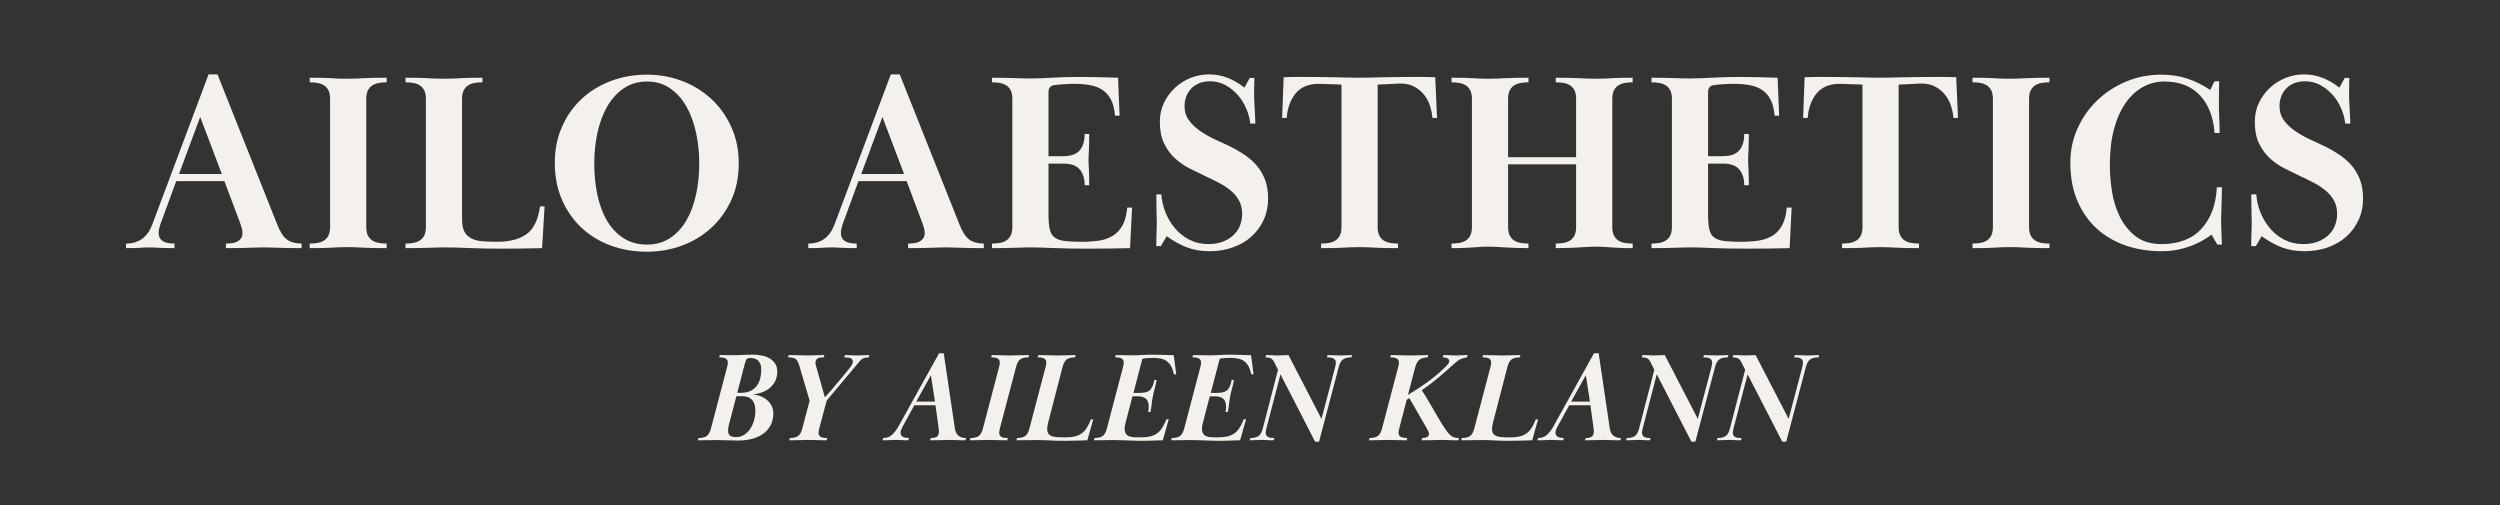
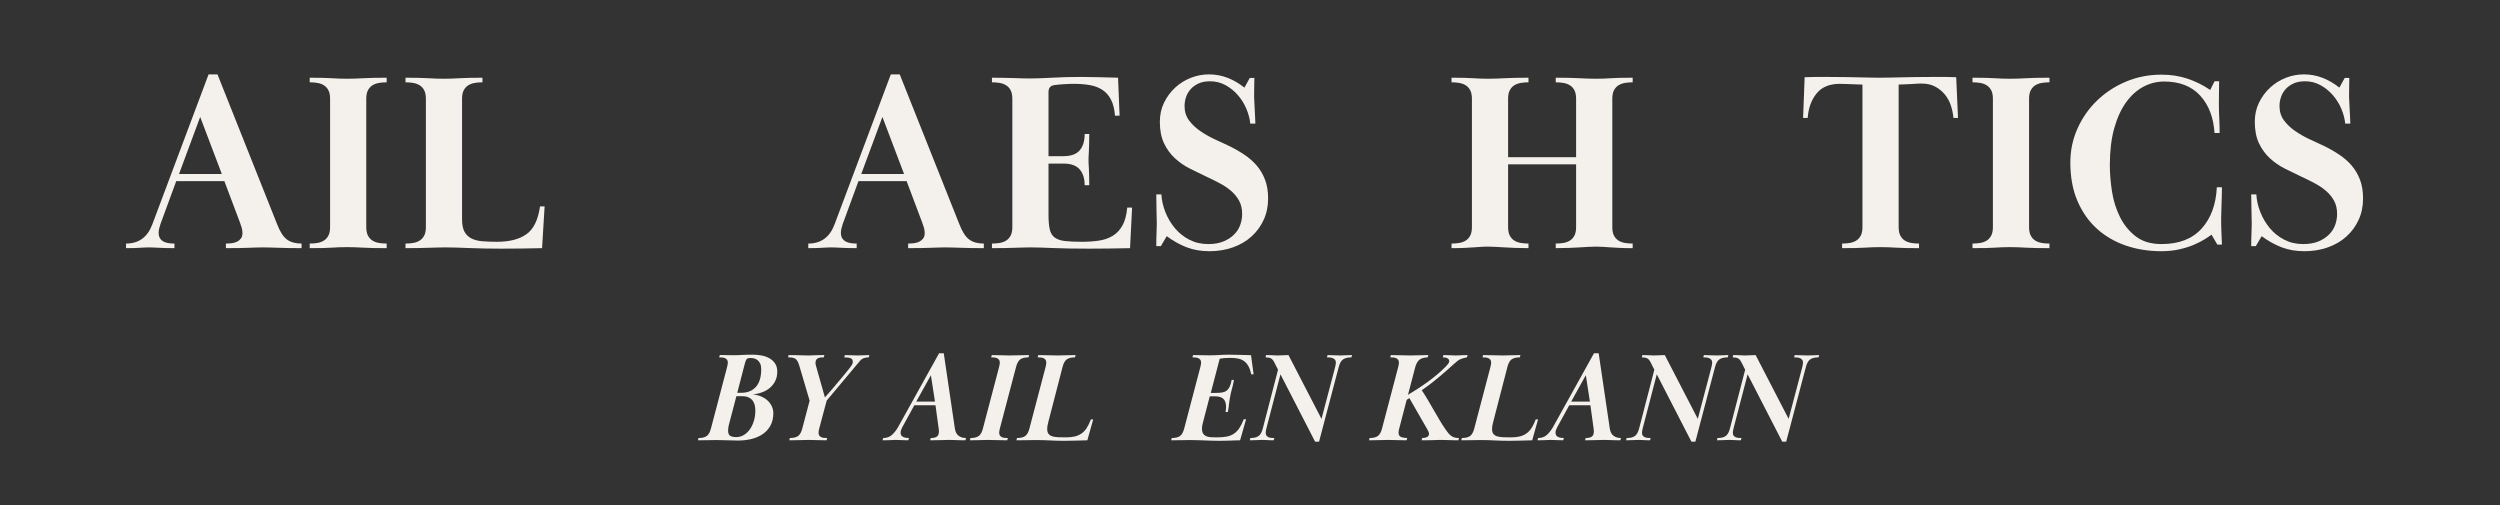
<svg xmlns="http://www.w3.org/2000/svg" width="2350" zoomAndPan="magnify" viewBox="0 0 1762.5 356.25" height="475" preserveAspectRatio="xMidYMid meet" version="1.0">
  <rect x="0" y="0" width="1762.5" height="356.25" fill="#333333" stroke="none" />
  <defs>
    <g />
    <clipPath id="7801c16cdf">
      <path d="M 403 221 L 1198 221 L 1198 336.719 L 403 336.719 Z M 403 221 " clip-rule="nonzero" />
    </clipPath>
    <clipPath id="f4422fcb6e">
      <rect x="0" width="795" y="0" height="116" />
    </clipPath>
    <clipPath id="c805db6c80">
      <rect x="0" width="1591" y="0" height="337" />
    </clipPath>
  </defs>
  <g transform="matrix(1, 0, 0, 1, 86, 6)">
    <g clip-path="url(#c805db6c80)">
      <g fill="#f4f1ed" fill-opacity="1">
        <g transform="translate(3.751, 168.944)">
          <g>
            <path d="M 68.438 -47.234 L 34.484 -47.234 L 23.344 -16.891 C 22.988 -15.805 22.691 -14.754 22.453 -13.734 C 22.211 -12.723 22.094 -11.797 22.094 -10.953 C 22.094 -9.273 22.422 -7.926 23.078 -6.906 C 23.734 -5.895 24.598 -5.117 25.672 -4.578 C 26.754 -4.035 27.953 -3.676 29.266 -3.5 C 30.586 -3.32 31.91 -3.234 33.234 -3.234 L 33.234 0 C 30.711 0 28.582 -0.023 26.844 -0.078 C 25.113 -0.141 23.586 -0.203 22.266 -0.266 C 20.953 -0.328 19.754 -0.383 18.672 -0.438 C 17.598 -0.5 16.461 -0.531 15.266 -0.531 C 13.953 -0.531 12.844 -0.5 11.938 -0.438 C 11.039 -0.383 10.051 -0.328 8.969 -0.266 C 7.895 -0.203 6.578 -0.141 5.016 -0.078 C 3.461 -0.023 1.492 0 -0.891 0 L -0.891 -3.234 C 8.086 -3.234 14.254 -7.723 17.609 -16.703 L 57.297 -122.5 L 63.578 -122.5 L 105.609 -16.891 C 107.641 -11.617 109.941 -8.023 112.516 -6.109 C 115.098 -4.191 118.547 -3.234 122.859 -3.234 L 122.859 0 C 119.266 0 116.176 -0.023 113.594 -0.078 C 111.02 -0.141 108.719 -0.203 106.688 -0.266 C 104.656 -0.328 102.77 -0.383 101.031 -0.438 C 99.289 -0.5 97.523 -0.531 95.734 -0.531 C 93.93 -0.531 92.281 -0.5 90.781 -0.438 C 89.289 -0.383 87.586 -0.328 85.672 -0.266 C 83.754 -0.203 81.535 -0.141 79.016 -0.078 C 76.504 -0.023 73.336 0 69.516 0 L 69.516 -3.234 C 70.953 -3.234 72.359 -3.32 73.734 -3.5 C 75.109 -3.676 76.332 -4.035 77.406 -4.578 C 78.488 -5.117 79.391 -5.867 80.109 -6.828 C 80.828 -7.785 81.188 -9.039 81.188 -10.594 C 81.188 -11.914 81.004 -13.203 80.641 -14.453 C 80.285 -15.711 79.867 -16.941 79.391 -18.141 Z M 36.453 -52.266 L 66.641 -52.266 L 51.375 -92.5 Z M 36.453 -52.266 " />
          </g>
        </g>
      </g>
      <g fill="#f4f1ed" fill-opacity="1">
        <g transform="translate(125.702, 168.944)">
          <g>
            <path d="M 6.641 -120.156 C 10.234 -120.156 13.254 -120.125 15.703 -120.062 C 18.16 -120.008 20.316 -119.922 22.172 -119.797 C 24.035 -119.68 25.773 -119.594 27.391 -119.531 C 29.004 -119.469 30.832 -119.438 32.875 -119.438 C 34.789 -119.438 36.676 -119.469 38.531 -119.531 C 40.383 -119.594 42.359 -119.68 44.453 -119.797 C 46.547 -119.922 48.91 -120.008 51.547 -120.062 C 54.18 -120.125 57.297 -120.156 60.891 -120.156 L 60.891 -116.922 C 58.973 -116.922 57.145 -116.77 55.406 -116.469 C 53.676 -116.176 52.148 -115.609 50.828 -114.766 C 49.516 -113.93 48.469 -112.766 47.688 -111.266 C 46.906 -109.766 46.516 -107.758 46.516 -105.25 L 46.516 -14.906 C 46.516 -12.395 46.906 -10.391 47.688 -8.891 C 48.469 -7.391 49.516 -6.219 50.828 -5.375 C 52.148 -4.539 53.676 -3.973 55.406 -3.672 C 57.145 -3.379 58.973 -3.234 60.891 -3.234 L 60.891 0 C 57.297 0 54.18 -0.023 51.547 -0.078 C 48.91 -0.141 46.547 -0.227 44.453 -0.344 C 42.359 -0.469 40.383 -0.562 38.531 -0.625 C 36.676 -0.688 34.789 -0.719 32.875 -0.719 C 30.832 -0.719 29.004 -0.688 27.391 -0.625 C 25.773 -0.562 24.035 -0.469 22.172 -0.344 C 20.316 -0.227 18.16 -0.141 15.703 -0.078 C 13.254 -0.023 10.234 0 6.641 0 L 6.641 -3.234 C 8.555 -3.234 10.383 -3.379 12.125 -3.672 C 13.863 -3.973 15.391 -4.539 16.703 -5.375 C 18.016 -6.219 19.062 -7.391 19.844 -8.891 C 20.625 -10.391 21.016 -12.395 21.016 -14.906 L 21.016 -105.25 C 21.016 -107.758 20.625 -109.766 19.844 -111.266 C 19.062 -112.766 18.016 -113.93 16.703 -114.766 C 15.391 -115.609 13.863 -116.176 12.125 -116.469 C 10.383 -116.77 8.555 -116.922 6.641 -116.922 Z M 6.641 -120.156 " />
          </g>
        </g>
      </g>
      <g fill="#f4f1ed" fill-opacity="1">
        <g transform="translate(193.234, 168.944)">
          <g>
            <path d="M 74.172 0.359 C 65.91 0.359 58.305 0.211 51.359 -0.078 C 44.422 -0.379 38.797 -0.531 34.484 -0.531 C 32.453 -0.531 30.535 -0.5 28.734 -0.438 C 26.941 -0.383 24.992 -0.328 22.891 -0.266 C 20.797 -0.203 18.461 -0.141 15.891 -0.078 C 13.316 -0.023 10.234 0 6.641 0 L 6.641 -3.234 C 8.555 -3.234 10.383 -3.379 12.125 -3.672 C 13.863 -3.973 15.391 -4.539 16.703 -5.375 C 18.016 -6.219 19.062 -7.391 19.844 -8.891 C 20.625 -10.391 21.016 -12.395 21.016 -14.906 L 21.016 -105.25 C 21.016 -107.758 20.625 -109.766 19.844 -111.266 C 19.062 -112.766 18.016 -113.93 16.703 -114.766 C 15.391 -115.609 13.863 -116.176 12.125 -116.469 C 10.383 -116.77 8.555 -116.922 6.641 -116.922 L 6.641 -120.156 C 10.234 -120.156 13.285 -120.125 15.797 -120.062 C 18.316 -120.008 20.594 -119.922 22.625 -119.797 C 24.664 -119.68 26.523 -119.594 28.203 -119.531 C 29.879 -119.469 31.734 -119.438 33.766 -119.438 C 35.68 -119.438 37.504 -119.469 39.234 -119.531 C 40.973 -119.594 42.859 -119.68 44.891 -119.797 C 46.93 -119.922 49.207 -120.008 51.719 -120.062 C 54.238 -120.125 57.297 -120.156 60.891 -120.156 L 60.891 -116.922 C 58.973 -116.922 57.145 -116.77 55.406 -116.469 C 53.676 -116.176 52.148 -115.609 50.828 -114.766 C 49.516 -113.93 48.469 -112.766 47.688 -111.266 C 46.906 -109.766 46.516 -107.758 46.516 -105.25 L 46.516 -20.297 C 46.516 -16.586 47.082 -13.68 48.219 -11.578 C 49.363 -9.484 51.008 -7.895 53.156 -6.812 C 55.312 -5.738 57.914 -5.082 60.969 -4.844 C 64.031 -4.602 67.477 -4.484 71.312 -4.484 C 80.051 -4.484 86.93 -6.281 91.953 -9.875 C 96.984 -13.469 100.16 -19.992 101.484 -29.453 L 104.719 -29.453 L 102.922 0 C 98.367 0.113 93.578 0.203 88.547 0.266 C 83.516 0.328 78.723 0.359 74.172 0.359 Z M 74.172 0.359 " />
          </g>
        </g>
      </g>
      <g fill="#f4f1ed" fill-opacity="1">
        <g transform="translate(297.045, 168.944)">
          <g>
-             <path d="M 73.094 -122.312 C 81.719 -122.312 89.922 -120.844 97.703 -117.906 C 105.484 -114.977 112.336 -110.789 118.266 -105.344 C 124.191 -99.895 128.922 -93.305 132.453 -85.578 C 135.992 -77.859 137.766 -69.27 137.766 -59.812 C 137.766 -50.113 135.992 -41.43 132.453 -33.766 C 128.922 -26.098 124.191 -19.57 118.266 -14.188 C 112.336 -8.801 105.484 -4.672 97.703 -1.797 C 89.922 1.078 81.719 2.516 73.094 2.516 C 63.875 2.516 55.312 1.051 47.406 -1.875 C 39.508 -4.812 32.656 -9.004 26.844 -14.453 C 21.039 -19.898 16.461 -26.484 13.109 -34.203 C 9.754 -41.93 8.078 -50.586 8.078 -60.172 C 8.078 -69.266 9.723 -77.613 13.016 -85.219 C 16.305 -92.82 20.859 -99.379 26.672 -104.891 C 32.484 -110.398 39.367 -114.68 47.328 -117.734 C 55.285 -120.785 63.875 -122.312 73.094 -122.312 Z M 73.094 -117.469 C 66.75 -117.469 61.242 -115.848 56.578 -112.609 C 51.91 -109.379 48.047 -105.098 44.984 -99.766 C 41.93 -94.441 39.656 -88.305 38.156 -81.359 C 36.664 -74.422 35.922 -67.238 35.922 -59.812 C 35.922 -51.789 36.664 -44.305 38.156 -37.359 C 39.656 -30.41 41.93 -24.363 44.984 -19.219 C 48.047 -14.07 51.91 -10 56.578 -7 C 61.242 -4.008 66.75 -2.516 73.094 -2.516 C 79.207 -2.516 84.566 -4.008 89.172 -7 C 93.785 -10 97.617 -14.07 100.672 -19.219 C 103.723 -24.363 106.023 -30.41 107.578 -37.359 C 109.141 -44.305 109.922 -51.789 109.922 -59.812 C 109.922 -67.477 109.141 -74.812 107.578 -81.812 C 106.023 -88.812 103.723 -94.945 100.672 -100.219 C 97.617 -105.488 93.785 -109.68 89.172 -112.797 C 84.566 -115.91 79.207 -117.469 73.094 -117.469 Z M 73.094 -117.469 " />
-           </g>
+             </g>
        </g>
      </g>
      <g fill="#f4f1ed" fill-opacity="1">
        <g transform="translate(442.883, 168.944)">
          <g />
        </g>
      </g>
      <g fill="#f4f1ed" fill-opacity="1">
        <g transform="translate(484.731, 168.944)">
          <g>
            <path d="M 68.438 -47.234 L 34.484 -47.234 L 23.344 -16.891 C 22.988 -15.805 22.691 -14.754 22.453 -13.734 C 22.211 -12.723 22.094 -11.797 22.094 -10.953 C 22.094 -9.273 22.422 -7.926 23.078 -6.906 C 23.734 -5.895 24.598 -5.117 25.672 -4.578 C 26.754 -4.035 27.953 -3.676 29.266 -3.5 C 30.586 -3.32 31.91 -3.234 33.234 -3.234 L 33.234 0 C 30.711 0 28.582 -0.023 26.844 -0.078 C 25.113 -0.141 23.586 -0.203 22.266 -0.266 C 20.953 -0.328 19.754 -0.383 18.672 -0.438 C 17.598 -0.5 16.461 -0.531 15.266 -0.531 C 13.953 -0.531 12.844 -0.5 11.938 -0.438 C 11.039 -0.383 10.051 -0.328 8.969 -0.266 C 7.895 -0.203 6.578 -0.141 5.016 -0.078 C 3.461 -0.023 1.492 0 -0.891 0 L -0.891 -3.234 C 8.086 -3.234 14.254 -7.723 17.609 -16.703 L 57.297 -122.5 L 63.578 -122.5 L 105.609 -16.891 C 107.641 -11.617 109.941 -8.023 112.516 -6.109 C 115.098 -4.191 118.547 -3.234 122.859 -3.234 L 122.859 0 C 119.266 0 116.176 -0.023 113.594 -0.078 C 111.02 -0.141 108.719 -0.203 106.688 -0.266 C 104.656 -0.328 102.77 -0.383 101.031 -0.438 C 99.289 -0.5 97.523 -0.531 95.734 -0.531 C 93.93 -0.531 92.281 -0.5 90.781 -0.438 C 89.289 -0.383 87.586 -0.328 85.672 -0.266 C 83.754 -0.203 81.535 -0.141 79.016 -0.078 C 76.504 -0.023 73.336 0 69.516 0 L 69.516 -3.234 C 70.953 -3.234 72.359 -3.32 73.734 -3.5 C 75.109 -3.676 76.332 -4.035 77.406 -4.578 C 78.488 -5.117 79.391 -5.867 80.109 -6.828 C 80.828 -7.785 81.188 -9.039 81.188 -10.594 C 81.188 -11.914 81.004 -13.203 80.641 -14.453 C 80.285 -15.711 79.867 -16.941 79.391 -18.141 Z M 36.453 -52.266 L 66.641 -52.266 L 51.375 -92.5 Z M 36.453 -52.266 " />
          </g>
        </g>
      </g>
      <g fill="#f4f1ed" fill-opacity="1">
        <g transform="translate(606.682, 168.944)">
          <g>
            <path d="M 56.938 -64.844 C 62.32 -64.844 66.18 -66.219 68.516 -68.969 C 70.848 -71.719 72.016 -75.551 72.016 -80.469 L 75.25 -80.469 C 75.25 -77.707 75.219 -75.367 75.156 -73.453 C 75.102 -71.547 75.047 -69.898 74.984 -68.516 C 74.922 -67.141 74.859 -65.973 74.797 -65.016 C 74.742 -64.055 74.719 -63.098 74.719 -62.141 C 74.719 -61.18 74.742 -60.254 74.797 -59.359 C 74.859 -58.461 74.922 -57.352 74.984 -56.031 C 75.047 -54.719 75.102 -53.133 75.156 -51.281 C 75.219 -49.426 75.25 -47.117 75.25 -44.359 L 72.016 -44.359 C 72.016 -49.035 70.848 -52.75 68.516 -55.5 C 66.18 -58.25 62.32 -59.625 56.938 -59.625 L 46.516 -59.625 L 46.516 -23.531 C 46.516 -19.219 46.812 -15.773 47.406 -13.203 C 48.008 -10.629 49.18 -8.711 50.922 -7.453 C 52.66 -6.191 55.055 -5.379 58.109 -5.016 C 61.16 -4.66 65.141 -4.484 70.047 -4.484 C 74.359 -4.484 78.336 -4.754 81.984 -5.297 C 85.641 -5.836 88.875 -6.945 91.688 -8.625 C 94.5 -10.301 96.801 -12.723 98.594 -15.891 C 100.395 -19.066 101.535 -23.289 102.016 -28.562 L 105.438 -28.562 L 104 0 C 98.602 0.113 93.691 0.203 89.266 0.266 C 84.836 0.328 80.164 0.359 75.25 0.359 C 65.07 0.359 56.57 0.211 49.75 -0.078 C 42.926 -0.379 37.598 -0.531 33.766 -0.531 C 31.848 -0.531 30.02 -0.5 28.281 -0.438 C 26.551 -0.383 24.695 -0.328 22.719 -0.266 C 20.738 -0.203 18.461 -0.141 15.891 -0.078 C 13.316 -0.023 10.234 0 6.641 0 L 6.641 -3.234 C 8.555 -3.234 10.383 -3.379 12.125 -3.672 C 13.863 -3.973 15.391 -4.539 16.703 -5.375 C 18.016 -6.219 19.062 -7.391 19.844 -8.891 C 20.625 -10.391 21.016 -12.395 21.016 -14.906 L 21.016 -105.25 C 21.016 -107.758 20.625 -109.766 19.844 -111.266 C 19.062 -112.766 18.016 -113.93 16.703 -114.766 C 15.391 -115.609 13.863 -116.176 12.125 -116.469 C 10.383 -116.77 8.555 -116.922 6.641 -116.922 L 6.641 -120.156 C 10.234 -120.156 13.285 -120.125 15.797 -120.062 C 18.316 -120.008 20.535 -119.953 22.453 -119.891 C 24.367 -119.828 26.164 -119.766 27.844 -119.703 C 29.52 -119.648 31.316 -119.625 33.234 -119.625 C 37.297 -119.625 42.531 -119.801 48.938 -120.156 C 55.344 -120.52 62.141 -120.703 69.328 -120.703 C 73.992 -120.703 78.332 -120.641 82.344 -120.516 C 86.363 -120.398 90.766 -120.281 95.547 -120.156 L 96.625 -93.391 L 93.391 -93.391 C 93.035 -97.941 92.109 -101.68 90.609 -104.609 C 89.117 -107.547 87.113 -109.852 84.594 -111.531 C 82.082 -113.207 79.117 -114.344 75.703 -114.938 C 72.297 -115.539 68.492 -115.844 64.297 -115.844 C 62.266 -115.844 59.898 -115.754 57.203 -115.578 C 54.516 -115.398 52.332 -115.191 50.656 -114.953 C 47.895 -114.586 46.516 -112.969 46.516 -110.094 L 46.516 -64.844 Z M 56.938 -64.844 " />
          </g>
        </g>
      </g>
      <g fill="#f4f1ed" fill-opacity="1">
        <g transform="translate(720.193, 168.944)">
          <g>
            <path d="M 78.125 -119.984 C 78.125 -117.941 78.094 -115.812 78.031 -113.594 C 77.977 -111.383 77.953 -109.203 77.953 -107.047 C 77.953 -105.973 78.008 -104.598 78.125 -102.922 C 78.25 -101.242 78.336 -99.504 78.391 -97.703 C 78.453 -95.91 78.539 -94.113 78.656 -92.312 C 78.781 -90.52 78.844 -89.023 78.844 -87.828 L 75.25 -87.828 C 74.895 -91.297 73.969 -94.797 72.469 -98.328 C 70.977 -101.867 68.973 -105.07 66.453 -107.938 C 63.941 -110.812 61.039 -113.145 57.75 -114.938 C 54.457 -116.738 50.832 -117.641 46.875 -117.641 C 43.645 -117.641 40.891 -117.098 38.609 -116.016 C 36.336 -114.941 34.484 -113.566 33.047 -111.891 C 31.609 -110.211 30.562 -108.359 29.906 -106.328 C 29.25 -104.297 28.922 -102.258 28.922 -100.219 C 28.922 -96.27 29.969 -92.891 32.062 -90.078 C 34.156 -87.266 36.758 -84.781 39.875 -82.625 C 42.988 -80.469 46.336 -78.551 49.922 -76.875 C 53.516 -75.195 56.867 -73.641 59.984 -72.203 C 63.941 -70.285 67.625 -68.188 71.031 -65.906 C 74.445 -63.633 77.379 -61.062 79.828 -58.188 C 82.285 -55.312 84.234 -51.988 85.672 -48.219 C 87.109 -44.445 87.828 -40.051 87.828 -35.031 C 87.828 -29.52 86.781 -24.488 84.688 -19.938 C 82.594 -15.383 79.719 -11.461 76.062 -8.172 C 72.414 -4.879 68.047 -2.332 62.953 -0.531 C 57.859 1.258 52.379 2.156 46.516 2.156 C 40.523 2.156 35.133 1.227 30.344 -0.625 C 25.562 -2.477 20.895 -5.082 16.344 -8.438 L 12.219 -1.438 L 8.984 -1.438 C 8.984 -5.145 9.039 -8.078 9.156 -10.234 C 9.281 -12.391 9.344 -14.664 9.344 -17.062 C 9.344 -19.57 9.281 -22.711 9.156 -26.484 C 9.039 -30.266 8.984 -34.066 8.984 -37.891 L 12.578 -37.891 C 12.816 -33.703 13.77 -29.508 15.438 -25.312 C 17.113 -21.125 19.359 -17.352 22.172 -14 C 24.992 -10.656 28.379 -7.961 32.328 -5.922 C 36.273 -3.891 40.707 -2.875 45.625 -2.875 C 49.812 -2.875 53.398 -3.5 56.391 -4.75 C 59.391 -6.008 61.875 -7.629 63.844 -9.609 C 65.82 -11.586 67.258 -13.832 68.156 -16.344 C 69.062 -18.852 69.516 -21.426 69.516 -24.062 C 69.516 -27.656 68.82 -30.738 67.438 -33.312 C 66.062 -35.883 64.207 -38.188 61.875 -40.219 C 59.539 -42.258 56.848 -44.086 53.797 -45.703 C 50.742 -47.328 47.539 -48.914 44.188 -50.469 C 40.352 -52.27 36.488 -54.156 32.594 -56.125 C 28.707 -58.102 25.207 -60.531 22.094 -63.406 C 18.977 -66.281 16.43 -69.781 14.453 -73.906 C 12.484 -78.039 11.5 -83.102 11.5 -89.094 C 11.5 -94 12.484 -98.484 14.453 -102.547 C 16.43 -106.617 19.035 -110.148 22.266 -113.141 C 25.504 -116.141 29.188 -118.445 33.312 -120.062 C 37.445 -121.688 41.727 -122.5 46.156 -122.5 C 50.707 -122.5 55.078 -121.688 59.266 -120.062 C 63.461 -118.445 67.414 -116.145 71.125 -113.156 L 74.891 -119.984 Z M 78.125 -119.984 " />
          </g>
        </g>
      </g>
      <g fill="#f4f1ed" fill-opacity="1">
        <g transform="translate(814.305, 168.944)">
          <g>
-             <path d="M 31.078 -3.234 C 32.992 -3.234 34.816 -3.379 36.547 -3.672 C 38.285 -3.973 39.812 -4.539 41.125 -5.375 C 42.445 -6.219 43.492 -7.391 44.266 -8.891 C 45.047 -10.391 45.438 -12.395 45.438 -14.906 L 45.438 -115.312 C 39.445 -115.551 35.344 -115.695 33.125 -115.75 C 30.914 -115.812 29.516 -115.844 28.922 -115.844 C 21.848 -115.727 16.516 -113.395 12.922 -108.844 C 9.336 -104.289 7.305 -98.602 6.828 -91.781 L 3.594 -91.781 L 4.672 -120.516 C 7.422 -120.641 10.082 -120.703 12.656 -120.703 C 15.238 -120.703 17.547 -120.703 19.578 -120.703 C 24.367 -120.703 28.617 -120.672 32.328 -120.609 C 36.035 -120.547 39.383 -120.484 42.375 -120.422 C 45.375 -120.367 48.07 -120.312 50.469 -120.25 C 52.863 -120.188 55.195 -120.156 57.469 -120.156 C 59.75 -120.156 62.113 -120.188 64.562 -120.25 C 67.02 -120.312 69.773 -120.367 72.828 -120.422 C 75.879 -120.484 79.289 -120.547 83.062 -120.609 C 86.844 -120.672 91.242 -120.703 96.266 -120.703 C 98.422 -120.703 100.816 -120.703 103.453 -120.703 C 106.086 -120.703 108.781 -120.641 111.531 -120.516 L 112.797 -91.781 L 109.562 -91.781 C 109.32 -94.77 108.723 -97.703 107.766 -100.578 C 106.805 -103.453 105.398 -106.023 103.547 -108.297 C 101.691 -110.578 99.414 -112.438 96.719 -113.875 C 94.02 -115.312 90.879 -116.031 87.297 -116.031 C 86.93 -116.031 86.539 -116.031 86.125 -116.031 C 85.707 -116.031 84.926 -116 83.781 -115.938 C 82.645 -115.875 81.055 -115.781 79.016 -115.656 C 76.984 -115.539 74.297 -115.426 70.953 -115.312 L 70.953 -14.906 C 70.953 -12.395 71.336 -10.391 72.109 -8.891 C 72.891 -7.391 73.938 -6.219 75.25 -5.375 C 76.57 -4.539 78.098 -3.973 79.828 -3.672 C 81.566 -3.379 83.395 -3.234 85.312 -3.234 L 85.312 0 C 81.719 0 78.633 -0.023 76.062 -0.078 C 73.488 -0.141 71.211 -0.227 69.234 -0.344 C 67.266 -0.469 65.379 -0.562 63.578 -0.625 C 61.785 -0.688 59.93 -0.719 58.016 -0.719 C 55.973 -0.719 54.113 -0.688 52.438 -0.625 C 50.77 -0.562 48.945 -0.469 46.969 -0.344 C 44.988 -0.227 42.738 -0.141 40.219 -0.078 C 37.707 -0.023 34.66 0 31.078 0 Z M 31.078 -3.234 " />
-           </g>
+             </g>
        </g>
      </g>
      <g fill="#f4f1ed" fill-opacity="1">
        <g transform="translate(930.689, 168.944)">
          <g>
            <path d="M 80.109 -120.156 C 83.703 -120.156 86.844 -120.125 89.531 -120.062 C 92.227 -120.008 94.656 -119.922 96.812 -119.797 C 98.969 -119.68 100.973 -119.594 102.828 -119.531 C 104.68 -119.469 106.625 -119.438 108.656 -119.438 C 110.57 -119.438 112.336 -119.469 113.953 -119.531 C 115.578 -119.594 117.285 -119.68 119.078 -119.797 C 120.879 -119.922 122.973 -120.008 125.359 -120.062 C 127.754 -120.125 130.75 -120.156 134.344 -120.156 L 134.344 -116.922 C 132.426 -116.922 130.598 -116.77 128.859 -116.469 C 127.129 -116.176 125.602 -115.609 124.281 -114.766 C 122.969 -113.93 121.922 -112.766 121.141 -111.266 C 120.367 -109.766 119.984 -107.758 119.984 -105.25 L 119.984 -14.906 C 119.984 -12.395 120.367 -10.391 121.141 -8.891 C 121.922 -7.391 122.969 -6.219 124.281 -5.375 C 125.602 -4.539 127.129 -3.973 128.859 -3.672 C 130.598 -3.379 132.426 -3.234 134.344 -3.234 L 134.344 0 C 130.75 0 127.754 -0.055 125.359 -0.172 C 122.973 -0.297 120.879 -0.414 119.078 -0.531 C 117.285 -0.656 115.578 -0.773 113.953 -0.891 C 112.336 -1.016 110.57 -1.078 108.656 -1.078 C 106.625 -1.078 104.68 -1.016 102.828 -0.891 C 100.973 -0.773 98.969 -0.656 96.812 -0.531 C 94.656 -0.414 92.227 -0.297 89.531 -0.172 C 86.844 -0.055 83.703 0 80.109 0 L 80.109 -3.234 C 82.023 -3.234 83.848 -3.379 85.578 -3.672 C 87.316 -3.973 88.844 -4.539 90.156 -5.375 C 91.477 -6.219 92.523 -7.391 93.297 -8.891 C 94.078 -10.391 94.469 -12.395 94.469 -14.906 L 94.469 -59.094 L 46.516 -59.094 L 46.516 -14.906 C 46.516 -12.395 46.906 -10.391 47.688 -8.891 C 48.469 -7.391 49.516 -6.219 50.828 -5.375 C 52.148 -4.539 53.676 -3.973 55.406 -3.672 C 57.145 -3.379 58.973 -3.234 60.891 -3.234 L 60.891 0 C 57.297 0 54.148 -0.055 51.453 -0.172 C 48.766 -0.297 46.344 -0.414 44.188 -0.531 C 42.031 -0.656 39.992 -0.773 38.078 -0.891 C 36.16 -1.016 34.242 -1.078 32.328 -1.078 C 30.297 -1.078 28.5 -1.016 26.938 -0.891 C 25.383 -0.773 23.707 -0.656 21.906 -0.531 C 20.113 -0.414 18.02 -0.297 15.625 -0.172 C 13.227 -0.055 10.234 0 6.641 0 L 6.641 -3.234 C 8.555 -3.234 10.383 -3.379 12.125 -3.672 C 13.863 -3.973 15.391 -4.539 16.703 -5.375 C 18.016 -6.219 19.062 -7.391 19.844 -8.891 C 20.625 -10.391 21.016 -12.395 21.016 -14.906 L 21.016 -105.25 C 21.016 -107.758 20.625 -109.766 19.844 -111.266 C 19.062 -112.766 18.016 -113.93 16.703 -114.766 C 15.391 -115.609 13.863 -116.176 12.125 -116.469 C 10.383 -116.77 8.555 -116.922 6.641 -116.922 L 6.641 -120.156 C 10.234 -120.156 13.227 -120.125 15.625 -120.062 C 18.02 -120.008 20.113 -119.922 21.906 -119.797 C 23.707 -119.68 25.383 -119.594 26.938 -119.531 C 28.5 -119.469 30.297 -119.438 32.328 -119.438 C 34.242 -119.438 36.16 -119.469 38.078 -119.531 C 39.992 -119.594 42.031 -119.68 44.188 -119.797 C 46.344 -119.922 48.766 -120.008 51.453 -120.062 C 54.148 -120.125 57.297 -120.156 60.891 -120.156 L 60.891 -116.922 C 58.973 -116.922 57.145 -116.77 55.406 -116.469 C 53.676 -116.176 52.148 -115.609 50.828 -114.766 C 49.516 -113.93 48.469 -112.766 47.688 -111.266 C 46.906 -109.766 46.516 -107.758 46.516 -105.25 L 46.516 -64.125 L 94.469 -64.125 L 94.469 -105.25 C 94.469 -107.758 94.078 -109.766 93.297 -111.266 C 92.523 -112.766 91.477 -113.93 90.156 -114.766 C 88.844 -115.609 87.316 -116.176 85.578 -116.469 C 83.848 -116.77 82.023 -116.922 80.109 -116.922 Z M 80.109 -120.156 " />
          </g>
        </g>
      </g>
      <g fill="#f4f1ed" fill-opacity="1">
        <g transform="translate(1071.678, 168.944)">
          <g>
-             <path d="M 56.938 -64.844 C 62.32 -64.844 66.18 -66.219 68.516 -68.969 C 70.848 -71.719 72.016 -75.551 72.016 -80.469 L 75.25 -80.469 C 75.25 -77.707 75.219 -75.367 75.156 -73.453 C 75.102 -71.547 75.047 -69.898 74.984 -68.516 C 74.922 -67.141 74.859 -65.973 74.797 -65.016 C 74.742 -64.055 74.719 -63.098 74.719 -62.141 C 74.719 -61.18 74.742 -60.254 74.797 -59.359 C 74.859 -58.461 74.922 -57.352 74.984 -56.031 C 75.047 -54.719 75.102 -53.133 75.156 -51.281 C 75.219 -49.426 75.25 -47.117 75.25 -44.359 L 72.016 -44.359 C 72.016 -49.035 70.848 -52.75 68.516 -55.5 C 66.18 -58.25 62.32 -59.625 56.938 -59.625 L 46.516 -59.625 L 46.516 -23.531 C 46.516 -19.219 46.812 -15.773 47.406 -13.203 C 48.008 -10.629 49.18 -8.711 50.922 -7.453 C 52.66 -6.191 55.055 -5.379 58.109 -5.016 C 61.16 -4.66 65.141 -4.484 70.047 -4.484 C 74.359 -4.484 78.336 -4.754 81.984 -5.297 C 85.641 -5.836 88.875 -6.945 91.688 -8.625 C 94.5 -10.301 96.801 -12.723 98.594 -15.891 C 100.395 -19.066 101.535 -23.289 102.016 -28.562 L 105.438 -28.562 L 104 0 C 98.602 0.113 93.691 0.203 89.266 0.266 C 84.836 0.328 80.164 0.359 75.25 0.359 C 65.07 0.359 56.57 0.211 49.75 -0.078 C 42.926 -0.379 37.598 -0.531 33.766 -0.531 C 31.848 -0.531 30.02 -0.5 28.281 -0.438 C 26.551 -0.383 24.695 -0.328 22.719 -0.266 C 20.738 -0.203 18.461 -0.141 15.891 -0.078 C 13.316 -0.023 10.234 0 6.641 0 L 6.641 -3.234 C 8.555 -3.234 10.383 -3.379 12.125 -3.672 C 13.863 -3.973 15.391 -4.539 16.703 -5.375 C 18.016 -6.219 19.062 -7.391 19.844 -8.891 C 20.625 -10.391 21.016 -12.395 21.016 -14.906 L 21.016 -105.25 C 21.016 -107.758 20.625 -109.766 19.844 -111.266 C 19.062 -112.766 18.016 -113.93 16.703 -114.766 C 15.391 -115.609 13.863 -116.176 12.125 -116.469 C 10.383 -116.77 8.555 -116.922 6.641 -116.922 L 6.641 -120.156 C 10.234 -120.156 13.285 -120.125 15.797 -120.062 C 18.316 -120.008 20.535 -119.953 22.453 -119.891 C 24.367 -119.828 26.164 -119.766 27.844 -119.703 C 29.52 -119.648 31.316 -119.625 33.234 -119.625 C 37.297 -119.625 42.531 -119.801 48.938 -120.156 C 55.344 -120.52 62.141 -120.703 69.328 -120.703 C 73.992 -120.703 78.332 -120.641 82.344 -120.516 C 86.363 -120.398 90.766 -120.281 95.547 -120.156 L 96.625 -93.391 L 93.391 -93.391 C 93.035 -97.941 92.109 -101.68 90.609 -104.609 C 89.117 -107.547 87.113 -109.852 84.594 -111.531 C 82.082 -113.207 79.117 -114.344 75.703 -114.938 C 72.297 -115.539 68.492 -115.844 64.297 -115.844 C 62.266 -115.844 59.898 -115.754 57.203 -115.578 C 54.516 -115.398 52.332 -115.191 50.656 -114.953 C 47.895 -114.586 46.516 -112.969 46.516 -110.094 L 46.516 -64.844 Z M 56.938 -64.844 " />
-           </g>
+             </g>
        </g>
      </g>
      <g fill="#f4f1ed" fill-opacity="1">
        <g transform="translate(1181.596, 168.944)">
          <g>
            <path d="M 31.078 -3.234 C 32.992 -3.234 34.816 -3.379 36.547 -3.672 C 38.285 -3.973 39.812 -4.539 41.125 -5.375 C 42.445 -6.219 43.492 -7.391 44.266 -8.891 C 45.047 -10.391 45.438 -12.395 45.438 -14.906 L 45.438 -115.312 C 39.445 -115.551 35.344 -115.695 33.125 -115.75 C 30.914 -115.812 29.516 -115.844 28.922 -115.844 C 21.848 -115.727 16.516 -113.395 12.922 -108.844 C 9.336 -104.289 7.305 -98.602 6.828 -91.781 L 3.594 -91.781 L 4.672 -120.516 C 7.422 -120.641 10.082 -120.703 12.656 -120.703 C 15.238 -120.703 17.547 -120.703 19.578 -120.703 C 24.367 -120.703 28.617 -120.672 32.328 -120.609 C 36.035 -120.547 39.383 -120.484 42.375 -120.422 C 45.375 -120.367 48.07 -120.312 50.469 -120.25 C 52.863 -120.188 55.195 -120.156 57.469 -120.156 C 59.75 -120.156 62.113 -120.188 64.562 -120.25 C 67.02 -120.312 69.773 -120.367 72.828 -120.422 C 75.879 -120.484 79.289 -120.547 83.062 -120.609 C 86.844 -120.672 91.242 -120.703 96.266 -120.703 C 98.422 -120.703 100.816 -120.703 103.453 -120.703 C 106.086 -120.703 108.781 -120.641 111.531 -120.516 L 112.797 -91.781 L 109.562 -91.781 C 109.32 -94.77 108.723 -97.703 107.766 -100.578 C 106.805 -103.453 105.398 -106.023 103.547 -108.297 C 101.691 -110.578 99.414 -112.438 96.719 -113.875 C 94.02 -115.312 90.879 -116.031 87.297 -116.031 C 86.93 -116.031 86.539 -116.031 86.125 -116.031 C 85.707 -116.031 84.926 -116 83.781 -115.938 C 82.645 -115.875 81.055 -115.781 79.016 -115.656 C 76.984 -115.539 74.297 -115.426 70.953 -115.312 L 70.953 -14.906 C 70.953 -12.395 71.336 -10.391 72.109 -8.891 C 72.891 -7.391 73.938 -6.219 75.25 -5.375 C 76.57 -4.539 78.098 -3.973 79.828 -3.672 C 81.566 -3.379 83.395 -3.234 85.312 -3.234 L 85.312 0 C 81.719 0 78.633 -0.023 76.062 -0.078 C 73.488 -0.141 71.211 -0.227 69.234 -0.344 C 67.266 -0.469 65.379 -0.562 63.578 -0.625 C 61.785 -0.688 59.93 -0.719 58.016 -0.719 C 55.973 -0.719 54.113 -0.688 52.438 -0.625 C 50.77 -0.562 48.945 -0.469 46.969 -0.344 C 44.988 -0.227 42.738 -0.141 40.219 -0.078 C 37.707 -0.023 34.66 0 31.078 0 Z M 31.078 -3.234 " />
          </g>
        </g>
      </g>
      <g fill="#f4f1ed" fill-opacity="1">
        <g transform="translate(1297.979, 168.944)">
          <g>
            <path d="M 6.641 -120.156 C 10.234 -120.156 13.254 -120.125 15.703 -120.062 C 18.16 -120.008 20.316 -119.922 22.172 -119.797 C 24.035 -119.68 25.773 -119.594 27.391 -119.531 C 29.004 -119.469 30.832 -119.438 32.875 -119.438 C 34.789 -119.438 36.676 -119.469 38.531 -119.531 C 40.383 -119.594 42.359 -119.68 44.453 -119.797 C 46.547 -119.922 48.91 -120.008 51.547 -120.062 C 54.18 -120.125 57.297 -120.156 60.891 -120.156 L 60.891 -116.922 C 58.973 -116.922 57.145 -116.77 55.406 -116.469 C 53.676 -116.176 52.148 -115.609 50.828 -114.766 C 49.516 -113.93 48.469 -112.766 47.688 -111.266 C 46.906 -109.766 46.516 -107.758 46.516 -105.25 L 46.516 -14.906 C 46.516 -12.395 46.906 -10.391 47.688 -8.891 C 48.469 -7.391 49.516 -6.219 50.828 -5.375 C 52.148 -4.539 53.676 -3.973 55.406 -3.672 C 57.145 -3.379 58.973 -3.234 60.891 -3.234 L 60.891 0 C 57.297 0 54.18 -0.023 51.547 -0.078 C 48.91 -0.141 46.547 -0.227 44.453 -0.344 C 42.359 -0.469 40.383 -0.562 38.531 -0.625 C 36.676 -0.688 34.789 -0.719 32.875 -0.719 C 30.832 -0.719 29.004 -0.688 27.391 -0.625 C 25.773 -0.562 24.035 -0.469 22.172 -0.344 C 20.316 -0.227 18.16 -0.141 15.703 -0.078 C 13.254 -0.023 10.234 0 6.641 0 L 6.641 -3.234 C 8.555 -3.234 10.383 -3.379 12.125 -3.672 C 13.863 -3.973 15.391 -4.539 16.703 -5.375 C 18.016 -6.219 19.062 -7.391 19.844 -8.891 C 20.625 -10.391 21.016 -12.395 21.016 -14.906 L 21.016 -105.25 C 21.016 -107.758 20.625 -109.766 19.844 -111.266 C 19.062 -112.766 18.016 -113.93 16.703 -114.766 C 15.391 -115.609 13.863 -116.176 12.125 -116.469 C 10.383 -116.77 8.555 -116.922 6.641 -116.922 Z M 6.641 -120.156 " />
          </g>
        </g>
      </g>
      <g fill="#f4f1ed" fill-opacity="1">
        <g transform="translate(1365.511, 168.944)">
          <g>
            <path d="M 112.969 -117.641 C 112.969 -114.766 112.938 -112.008 112.875 -109.375 C 112.82 -106.75 112.797 -104.117 112.797 -101.484 C 112.797 -98.609 112.883 -95.312 113.062 -91.594 C 113.238 -87.883 113.328 -84.414 113.328 -81.188 L 109.734 -81.188 C 109.016 -92.195 105.629 -100.992 99.578 -107.578 C 93.535 -114.172 85.066 -117.469 74.172 -117.469 C 69.023 -117.469 64.145 -116.238 59.531 -113.781 C 54.926 -111.32 50.859 -107.641 47.328 -102.734 C 43.797 -97.828 41.008 -91.691 38.969 -84.328 C 36.938 -76.961 35.922 -68.367 35.922 -58.547 C 35.922 -52.68 36.426 -46.484 37.438 -39.953 C 38.457 -33.43 40.344 -27.414 43.094 -21.906 C 45.852 -16.406 49.566 -11.859 54.234 -8.266 C 58.91 -4.672 64.957 -2.875 72.375 -2.875 C 84.594 -2.875 93.992 -6.492 100.578 -13.734 C 107.16 -20.984 110.754 -30.711 111.359 -42.922 L 114.953 -42.922 C 114.953 -41.129 114.922 -39.188 114.859 -37.094 C 114.797 -35 114.734 -32.93 114.672 -30.891 C 114.617 -28.859 114.562 -26.941 114.5 -25.141 C 114.438 -23.348 114.406 -21.91 114.406 -20.828 C 114.406 -19.629 114.406 -18.492 114.406 -17.422 C 114.406 -16.348 114.438 -15.148 114.5 -13.828 C 114.562 -12.516 114.617 -10.957 114.672 -9.156 C 114.734 -7.363 114.828 -5.148 114.953 -2.516 L 111.719 -2.516 L 107.594 -9.516 C 106.508 -8.68 104.922 -7.602 102.828 -6.281 C 100.734 -4.969 98.219 -3.68 95.281 -2.422 C 92.344 -1.16 88.926 -0.082 85.031 0.812 C 81.145 1.707 76.867 2.156 72.203 2.156 C 63.223 2.156 54.844 0.812 47.062 -1.875 C 39.281 -4.57 32.516 -8.523 26.766 -13.734 C 21.016 -18.941 16.461 -25.438 13.109 -33.219 C 9.754 -41.008 8.078 -50.051 8.078 -60.344 C 8.078 -68.844 9.754 -76.832 13.109 -84.312 C 16.461 -91.801 21.039 -98.359 26.844 -103.984 C 32.656 -109.617 39.453 -114.082 47.234 -117.375 C 55.016 -120.664 63.395 -122.312 72.375 -122.312 C 78.844 -122.312 84.891 -121.383 90.516 -119.531 C 96.148 -117.676 101.539 -115.008 106.688 -111.531 L 109.734 -117.641 Z M 112.969 -117.641 " />
          </g>
        </g>
      </g>
      <g fill="#f4f1ed" fill-opacity="1">
        <g transform="translate(1492.132, 168.944)">
          <g>
            <path d="M 78.125 -119.984 C 78.125 -117.941 78.094 -115.812 78.031 -113.594 C 77.977 -111.383 77.953 -109.203 77.953 -107.047 C 77.953 -105.973 78.008 -104.598 78.125 -102.922 C 78.25 -101.242 78.336 -99.504 78.391 -97.703 C 78.453 -95.91 78.539 -94.113 78.656 -92.312 C 78.781 -90.52 78.844 -89.023 78.844 -87.828 L 75.25 -87.828 C 74.895 -91.297 73.969 -94.797 72.469 -98.328 C 70.977 -101.867 68.973 -105.07 66.453 -107.938 C 63.941 -110.812 61.039 -113.145 57.75 -114.938 C 54.457 -116.738 50.832 -117.641 46.875 -117.641 C 43.645 -117.641 40.891 -117.098 38.609 -116.016 C 36.336 -114.941 34.484 -113.566 33.047 -111.891 C 31.609 -110.211 30.562 -108.359 29.906 -106.328 C 29.25 -104.297 28.922 -102.258 28.922 -100.219 C 28.922 -96.27 29.969 -92.891 32.062 -90.078 C 34.156 -87.266 36.758 -84.781 39.875 -82.625 C 42.988 -80.469 46.336 -78.551 49.922 -76.875 C 53.516 -75.195 56.867 -73.641 59.984 -72.203 C 63.941 -70.285 67.625 -68.188 71.031 -65.906 C 74.445 -63.633 77.379 -61.062 79.828 -58.188 C 82.285 -55.312 84.234 -51.988 85.672 -48.219 C 87.109 -44.445 87.828 -40.051 87.828 -35.031 C 87.828 -29.52 86.781 -24.488 84.688 -19.938 C 82.594 -15.383 79.719 -11.461 76.062 -8.172 C 72.414 -4.879 68.047 -2.332 62.953 -0.531 C 57.859 1.258 52.379 2.156 46.516 2.156 C 40.523 2.156 35.133 1.227 30.344 -0.625 C 25.562 -2.477 20.895 -5.082 16.344 -8.438 L 12.219 -1.438 L 8.984 -1.438 C 8.984 -5.145 9.039 -8.078 9.156 -10.234 C 9.281 -12.391 9.344 -14.664 9.344 -17.062 C 9.344 -19.57 9.281 -22.711 9.156 -26.484 C 9.039 -30.266 8.984 -34.066 8.984 -37.891 L 12.578 -37.891 C 12.816 -33.703 13.77 -29.508 15.438 -25.312 C 17.113 -21.125 19.359 -17.352 22.172 -14 C 24.992 -10.656 28.379 -7.961 32.328 -5.922 C 36.273 -3.891 40.707 -2.875 45.625 -2.875 C 49.812 -2.875 53.398 -3.5 56.391 -4.75 C 59.391 -6.008 61.875 -7.629 63.844 -9.609 C 65.82 -11.586 67.258 -13.832 68.156 -16.344 C 69.062 -18.852 69.516 -21.426 69.516 -24.062 C 69.516 -27.656 68.82 -30.738 67.438 -33.312 C 66.062 -35.883 64.207 -38.188 61.875 -40.219 C 59.539 -42.258 56.848 -44.086 53.797 -45.703 C 50.742 -47.328 47.539 -48.914 44.188 -50.469 C 40.352 -52.27 36.488 -54.156 32.594 -56.125 C 28.707 -58.102 25.207 -60.531 22.094 -63.406 C 18.977 -66.281 16.43 -69.781 14.453 -73.906 C 12.484 -78.039 11.5 -83.102 11.5 -89.094 C 11.5 -94 12.484 -98.484 14.453 -102.547 C 16.43 -106.617 19.035 -110.148 22.266 -113.141 C 25.504 -116.141 29.188 -118.445 33.312 -120.062 C 37.445 -121.688 41.727 -122.5 46.156 -122.5 C 50.707 -122.5 55.078 -121.688 59.266 -120.062 C 63.461 -118.445 67.414 -116.145 71.125 -113.156 L 74.891 -119.984 Z M 78.125 -119.984 " />
          </g>
        </g>
      </g>
      <g clip-path="url(#7801c16cdf)">
        <g transform="matrix(1, 0, 0, 1, 403, 221)">
          <g clip-path="url(#f4422fcb6e)">
            <g fill="#f4f1ed" fill-opacity="1">
              <g transform="translate(1.223, 83.409)">
                <g>
                  <path d="M 22.359 -51.547 C 22.484 -52.086 22.602 -52.641 22.719 -53.203 C 22.844 -53.773 22.906 -54.273 22.906 -54.703 C 22.906 -55.598 22.723 -56.285 22.359 -56.766 C 22.004 -57.242 21.539 -57.613 20.969 -57.875 C 20.406 -58.145 19.75 -58.312 19 -58.375 C 18.25 -58.438 17.516 -58.469 16.797 -58.469 L 17.25 -60.078 C 18.383 -60.078 19.398 -60.078 20.297 -60.078 C 21.191 -60.078 22.016 -60.062 22.766 -60.031 C 23.516 -60.008 24.25 -60 24.969 -60 C 25.688 -60 26.492 -60 27.391 -60 C 28.285 -60 29.164 -60.008 30.031 -60.031 C 30.906 -60.062 31.863 -60.109 32.906 -60.172 C 33.957 -60.234 35.113 -60.281 36.375 -60.312 C 37.633 -60.344 39.07 -60.359 40.688 -60.359 C 42.539 -60.359 44.484 -60.176 46.516 -59.812 C 48.555 -59.457 50.398 -58.828 52.047 -57.922 C 53.691 -57.023 55.051 -55.812 56.125 -54.281 C 57.207 -52.758 57.75 -50.801 57.75 -48.406 C 57.75 -45.957 57.285 -43.785 56.359 -41.891 C 55.43 -40.004 54.188 -38.391 52.625 -37.047 C 51.07 -35.703 49.234 -34.641 47.109 -33.859 C 44.984 -33.078 42.754 -32.566 40.422 -32.328 C 42.629 -32.148 44.629 -31.672 46.422 -30.891 C 48.223 -30.117 49.754 -29.133 51.016 -27.938 C 52.273 -26.738 53.25 -25.391 53.938 -23.891 C 54.625 -22.391 54.969 -20.801 54.969 -19.125 C 54.969 -15.832 54.32 -12.973 53.031 -10.547 C 51.75 -8.129 49.984 -6.125 47.734 -4.531 C 45.492 -2.945 42.859 -1.766 39.828 -0.984 C 36.805 -0.211 33.531 0.172 30 0.172 C 27.664 0.172 25.223 0.113 22.672 0 C 20.129 -0.113 17.602 -0.172 15.094 -0.172 C 12.812 -0.172 10.664 -0.141 8.656 -0.078 C 6.656 -0.023 4.367 0 1.797 0 L 2.25 -1.609 C 4.883 -1.609 6.844 -2.102 8.125 -3.094 C 9.414 -4.082 10.391 -5.895 11.047 -8.531 Z M 23.625 -10.875 C 23.5 -10.332 23.375 -9.719 23.25 -9.031 C 23.133 -8.344 23.078 -7.664 23.078 -7 C 23.078 -5.082 23.555 -3.812 24.516 -3.188 C 25.473 -2.562 26.91 -2.25 28.828 -2.25 C 30.805 -2.25 32.633 -2.77 34.312 -3.812 C 35.988 -4.863 37.41 -6.242 38.578 -7.953 C 39.742 -9.66 40.656 -11.633 41.312 -13.875 C 41.969 -16.125 42.297 -18.473 42.297 -20.922 C 42.297 -21.941 42.191 -23.051 41.984 -24.25 C 41.773 -25.445 41.344 -26.551 40.688 -27.562 C 40.031 -28.582 39.086 -29.422 37.859 -30.078 C 36.629 -30.742 35 -31.078 32.969 -31.078 L 28.922 -31.078 Z M 32.422 -33.5 C 36.797 -33.5 40.223 -34.891 42.703 -37.672 C 45.191 -40.461 46.438 -44.609 46.438 -50.109 C 46.438 -51.672 46.207 -52.957 45.75 -53.969 C 45.301 -54.988 44.719 -55.797 44 -56.391 C 43.289 -56.992 42.5 -57.414 41.625 -57.656 C 40.758 -57.895 39.906 -58.016 39.062 -58.016 C 38.289 -58.016 37.676 -57.953 37.219 -57.828 C 36.77 -57.711 36.41 -57.488 36.141 -57.156 C 35.879 -56.832 35.641 -56.383 35.422 -55.812 C 35.211 -55.25 34.988 -54.488 34.75 -53.531 L 29.547 -33.5 Z M 32.422 -33.5 " />
                </g>
              </g>
            </g>
            <g fill="#f4f1ed" fill-opacity="1">
              <g transform="translate(54.93, 83.409)">
                <g>
                  <path d="M 26.859 -27.938 L 19.578 -52.625 C 19.223 -53.82 18.832 -54.812 18.406 -55.594 C 17.988 -56.375 17.492 -56.973 16.922 -57.391 C 16.359 -57.805 15.656 -58.086 14.812 -58.234 C 13.977 -58.391 12.93 -58.469 11.672 -58.469 L 12.031 -60.078 C 13.832 -60.078 15.375 -60.062 16.656 -60.031 C 17.945 -60.008 19.098 -59.984 20.109 -59.953 C 21.129 -59.922 22.07 -59.891 22.938 -59.859 C 23.812 -59.828 24.695 -59.812 25.594 -59.812 C 26.488 -59.812 27.297 -59.828 28.016 -59.859 C 28.734 -59.891 29.508 -59.922 30.344 -59.953 C 31.188 -59.984 32.145 -60.008 33.219 -60.031 C 34.301 -60.062 35.648 -60.078 37.266 -60.078 L 36.828 -58.469 C 36.109 -58.469 35.406 -58.438 34.719 -58.375 C 34.031 -58.312 33.414 -58.16 32.875 -57.922 C 32.332 -57.68 31.879 -57.289 31.516 -56.75 C 31.16 -56.219 30.984 -55.504 30.984 -54.609 C 30.984 -54.305 31.016 -53.945 31.078 -53.531 C 31.141 -53.113 31.227 -52.754 31.344 -52.453 L 37.625 -30.266 C 38.82 -31.586 39.898 -32.801 40.859 -33.906 C 41.816 -35.008 42.742 -36.082 43.641 -37.125 C 44.547 -38.176 45.43 -39.227 46.297 -40.281 C 47.16 -41.332 48.102 -42.457 49.125 -43.656 C 50.207 -44.906 51.27 -46.188 52.312 -47.5 C 53.363 -48.82 54.305 -49.992 55.141 -51.016 C 55.805 -51.848 56.332 -52.594 56.719 -53.25 C 57.102 -53.914 57.297 -54.609 57.297 -55.328 C 57.297 -56.641 56.77 -57.488 55.719 -57.875 C 54.676 -58.27 53.195 -58.469 51.281 -58.469 L 51.734 -60.078 C 53.473 -60.078 55.07 -60.031 56.531 -59.938 C 58 -59.852 59.422 -59.812 60.797 -59.812 C 62.234 -59.812 63.504 -59.852 64.609 -59.938 C 65.723 -60.031 67.176 -60.078 68.969 -60.078 L 68.531 -58.469 C 67.27 -58.469 66.113 -58.285 65.062 -57.922 C 64.02 -57.566 63.078 -56.879 62.234 -55.859 L 38.891 -28.016 L 33.688 -8.531 C 33.562 -7.988 33.438 -7.43 33.312 -6.859 C 33.195 -6.297 33.141 -5.805 33.141 -5.391 C 33.141 -4.492 33.316 -3.805 33.672 -3.328 C 34.035 -2.848 34.5 -2.473 35.062 -2.203 C 35.633 -1.93 36.297 -1.766 37.047 -1.703 C 37.797 -1.641 38.531 -1.609 39.25 -1.609 L 38.797 0 C 36.047 0 33.77 -0.039 31.969 -0.125 C 30.176 -0.219 28.32 -0.266 26.406 -0.266 C 24.426 -0.266 22.285 -0.219 19.984 -0.125 C 17.68 -0.039 15.18 0 12.484 0 L 12.938 -1.609 C 15.57 -1.609 17.531 -2.102 18.812 -3.094 C 20.102 -4.082 21.078 -5.895 21.734 -8.531 Z M 26.859 -27.938 " />
                </g>
              </g>
            </g>
            <g fill="#f4f1ed" fill-opacity="1">
              <g transform="translate(111.331, 83.409)">
                <g />
              </g>
            </g>
            <g fill="#f4f1ed" fill-opacity="1">
              <g transform="translate(132.257, 83.409)">
                <g>
                  <path d="M 1.438 -1.609 C 3.945 -1.609 6.008 -2.359 7.625 -3.859 C 9.25 -5.359 10.66 -7.156 11.859 -9.25 L 40.781 -61.344 L 44.094 -61.344 L 51.906 -8.438 C 52.27 -5.988 53.156 -4.238 54.562 -3.188 C 55.969 -2.133 57.719 -1.609 59.812 -1.609 L 59.359 0 C 58.047 0 56.879 -0.016 55.859 -0.047 C 54.848 -0.078 53.891 -0.102 52.984 -0.125 C 52.086 -0.156 51.191 -0.188 50.297 -0.219 C 49.398 -0.25 48.441 -0.266 47.422 -0.266 C 45.742 -0.266 43.914 -0.219 41.938 -0.125 C 39.969 -0.039 37.484 0 34.484 0 L 34.938 -1.609 C 37.031 -1.609 38.508 -1.969 39.375 -2.688 C 40.25 -3.406 40.688 -4.633 40.688 -6.375 C 40.688 -6.914 40.625 -7.602 40.5 -8.438 C 40.383 -9.281 40.297 -9.91 40.234 -10.328 L 38.266 -24.703 L 23.344 -24.703 L 14.734 -8.984 C 14.43 -8.379 14.176 -7.766 13.969 -7.141 C 13.758 -6.516 13.656 -5.93 13.656 -5.391 C 13.656 -4.547 13.832 -3.883 14.188 -3.406 C 14.551 -2.926 15.031 -2.551 15.625 -2.281 C 16.227 -2.02 16.875 -1.844 17.562 -1.75 C 18.25 -1.656 18.922 -1.609 19.578 -1.609 L 19.047 0 C 17.305 0 15.836 -0.039 14.641 -0.125 C 13.441 -0.219 12.066 -0.266 10.516 -0.266 C 9.848 -0.266 9.203 -0.25 8.578 -0.219 C 7.953 -0.188 7.281 -0.156 6.562 -0.125 C 5.844 -0.102 5.031 -0.078 4.125 -0.047 C 3.227 -0.016 2.148 0 0.891 0 Z M 24.703 -27.297 L 37.906 -27.297 L 35.031 -45.891 Z M 24.703 -27.297 " />
                </g>
              </g>
            </g>
            <g fill="#f4f1ed" fill-opacity="1">
              <g transform="translate(192.969, 83.409)">
                <g>
                  <path d="M 22.359 -51.547 C 22.484 -52.023 22.602 -52.562 22.719 -53.156 C 22.844 -53.758 22.906 -54.273 22.906 -54.703 C 22.906 -55.598 22.723 -56.285 22.359 -56.766 C 22.004 -57.242 21.539 -57.613 20.969 -57.875 C 20.406 -58.145 19.75 -58.312 19 -58.375 C 18.25 -58.438 17.516 -58.469 16.797 -58.469 L 17.25 -60.078 C 20 -60.078 22.27 -60.031 24.062 -59.938 C 25.863 -59.852 27.723 -59.812 29.641 -59.812 C 31.617 -59.812 33.758 -59.852 36.062 -59.938 C 38.363 -60.031 40.863 -60.078 43.562 -60.078 L 43.109 -58.469 C 40.473 -58.469 38.508 -57.973 37.219 -56.984 C 35.938 -55.992 34.969 -54.18 34.312 -51.547 L 22.984 -8.531 C 22.867 -7.988 22.75 -7.43 22.625 -6.859 C 22.508 -6.297 22.453 -5.805 22.453 -5.391 C 22.453 -4.492 22.629 -3.805 22.984 -3.328 C 23.348 -2.848 23.812 -2.473 24.375 -2.203 C 24.945 -1.93 25.609 -1.766 26.359 -1.703 C 27.109 -1.641 27.844 -1.609 28.562 -1.609 L 28.109 0 C 25.359 0 22.875 -0.039 20.656 -0.125 C 18.438 -0.219 16.367 -0.266 14.453 -0.266 C 12.484 -0.266 10.555 -0.219 8.672 -0.125 C 6.785 -0.039 4.492 0 1.797 0 L 2.25 -1.609 C 4.883 -1.609 6.844 -2.102 8.125 -3.094 C 9.414 -4.082 10.391 -5.895 11.047 -8.531 Z M 22.359 -51.547 " />
                </g>
              </g>
            </g>
            <g fill="#f4f1ed" fill-opacity="1">
              <g transform="translate(225.75, 83.409)">
                <g>
                  <path d="M 51.828 0 C 49.129 0.062 46.535 0.133 44.047 0.219 C 41.566 0.312 38.801 0.359 35.75 0.359 C 32.031 0.359 28.582 0.27 25.406 0.094 C 22.238 -0.082 19.008 -0.172 15.719 -0.172 C 13.32 -0.172 11.031 -0.141 8.844 -0.078 C 6.656 -0.023 4.305 0 1.797 0 L 2.25 -1.609 C 4.883 -1.609 6.844 -2.102 8.125 -3.094 C 9.414 -4.082 10.391 -5.895 11.047 -8.531 L 22.359 -51.547 C 22.484 -52.023 22.602 -52.562 22.719 -53.156 C 22.844 -53.758 22.906 -54.273 22.906 -54.703 C 22.906 -55.598 22.723 -56.285 22.359 -56.766 C 22.004 -57.242 21.539 -57.613 20.969 -57.875 C 20.406 -58.145 19.75 -58.312 19 -58.375 C 18.25 -58.438 17.516 -58.469 16.797 -58.469 L 17.25 -60.078 C 20 -60.078 22.492 -60.031 24.734 -59.938 C 26.984 -59.852 29.066 -59.812 30.984 -59.812 C 32.961 -59.812 34.879 -59.852 36.734 -59.938 C 38.586 -60.031 40.863 -60.078 43.562 -60.078 L 43.109 -58.469 C 40.473 -58.469 38.508 -57.973 37.219 -56.984 C 35.938 -55.992 34.969 -54.18 34.312 -51.547 L 24.344 -13.016 C 24.156 -12.359 23.973 -11.551 23.797 -10.594 C 23.617 -9.633 23.531 -8.738 23.531 -7.906 C 23.531 -6.469 23.844 -5.344 24.469 -4.531 C 25.102 -3.727 26.004 -3.145 27.172 -2.781 C 28.336 -2.426 29.742 -2.219 31.391 -2.156 C 33.035 -2.094 34.848 -2.062 36.828 -2.062 C 39.223 -2.062 41.316 -2.285 43.109 -2.734 C 44.898 -3.18 46.484 -3.898 47.859 -4.891 C 49.242 -5.879 50.441 -7.18 51.453 -8.797 C 52.473 -10.422 53.438 -12.398 54.344 -14.734 L 55.953 -14.734 Z M 51.828 0 " />
                </g>
              </g>
            </g>
            <g fill="#f4f1ed" fill-opacity="1">
              <g transform="translate(280.355, 83.409)">
                <g>
-                   <path d="M 22.359 -51.547 C 22.484 -52.023 22.602 -52.562 22.719 -53.156 C 22.844 -53.758 22.906 -54.273 22.906 -54.703 C 22.906 -55.598 22.723 -56.285 22.359 -56.766 C 22.004 -57.242 21.539 -57.613 20.969 -57.875 C 20.406 -58.145 19.75 -58.312 19 -58.375 C 18.25 -58.438 17.516 -58.469 16.797 -58.469 L 17.25 -60.078 C 19.758 -60.078 21.941 -60.047 23.797 -59.984 C 25.648 -59.93 27.414 -59.906 29.094 -59.906 C 31.312 -59.906 33.516 -59.977 35.703 -60.125 C 37.891 -60.281 40.086 -60.359 42.297 -60.359 C 44.992 -60.359 47.629 -60.312 50.203 -60.219 C 52.773 -60.125 55.41 -60.051 58.109 -60 L 59.906 -46.516 L 58.281 -46.516 C 57.801 -48.734 57.156 -50.594 56.344 -52.094 C 55.539 -53.594 54.555 -54.789 53.391 -55.688 C 52.223 -56.582 50.844 -57.207 49.25 -57.562 C 47.664 -57.926 45.801 -58.109 43.656 -58.109 C 42.094 -58.109 40.727 -58.062 39.562 -57.969 C 38.395 -57.883 37.211 -57.723 36.016 -57.484 L 29.734 -33.406 L 33.328 -33.406 C 35.055 -33.406 36.535 -33.508 37.766 -33.719 C 38.992 -33.926 40.039 -34.359 40.906 -35.016 C 41.781 -35.68 42.5 -36.613 43.062 -37.812 C 43.633 -39.008 44.098 -40.598 44.453 -42.578 L 46.078 -42.578 C 45.598 -39.992 45.102 -37.816 44.594 -36.047 C 44.082 -34.285 43.676 -32.508 43.375 -30.719 C 43.195 -29.758 43.047 -28.906 42.922 -28.156 C 42.805 -27.406 42.703 -26.625 42.609 -25.812 C 42.523 -25.008 42.422 -24.145 42.297 -23.219 C 42.18 -22.289 42.004 -21.195 41.766 -19.938 L 40.141 -19.938 C 40.266 -20.539 40.352 -21.125 40.406 -21.688 C 40.469 -22.258 40.5 -22.844 40.5 -23.438 C 40.5 -24.457 40.395 -25.43 40.188 -26.359 C 39.977 -27.285 39.586 -28.094 39.016 -28.781 C 38.453 -29.469 37.676 -30.004 36.688 -30.391 C 35.695 -30.785 34.457 -30.984 32.969 -30.984 L 29.016 -30.984 L 24.422 -13.375 C 24.18 -12.539 23.973 -11.676 23.797 -10.781 C 23.617 -9.883 23.531 -9.016 23.531 -8.172 C 23.531 -6.672 23.812 -5.5 24.375 -4.656 C 24.945 -3.82 25.711 -3.211 26.672 -2.828 C 27.629 -2.441 28.738 -2.219 30 -2.156 C 31.258 -2.094 32.578 -2.062 33.953 -2.062 C 36.641 -2.062 38.941 -2.238 40.859 -2.594 C 42.773 -2.957 44.469 -3.617 45.938 -4.578 C 47.406 -5.535 48.691 -6.836 49.797 -8.484 C 50.91 -10.129 51.973 -12.238 52.984 -14.812 L 54.609 -14.812 L 50.391 0 C 49.066 0 47.836 0.023 46.703 0.078 C 45.566 0.141 44.414 0.188 43.25 0.219 C 42.082 0.25 40.867 0.281 39.609 0.312 C 38.348 0.344 36.941 0.359 35.391 0.359 C 33.535 0.359 31.781 0.328 30.125 0.266 C 28.477 0.203 26.848 0.141 25.234 0.078 C 23.617 0.023 21.973 -0.023 20.297 -0.078 C 18.617 -0.141 16.883 -0.172 15.094 -0.172 C 12.75 -0.172 10.617 -0.141 8.703 -0.078 C 6.797 -0.023 4.492 0 1.797 0 L 2.25 -1.609 C 4.883 -1.609 6.844 -2.102 8.125 -3.094 C 9.414 -4.082 10.391 -5.895 11.047 -8.531 Z M 22.359 -51.547 " />
-                 </g>
+                   </g>
              </g>
            </g>
            <g fill="#f4f1ed" fill-opacity="1">
              <g transform="translate(334.87, 83.409)">
                <g>
                  <path d="M 22.359 -51.547 C 22.484 -52.023 22.602 -52.562 22.719 -53.156 C 22.844 -53.758 22.906 -54.273 22.906 -54.703 C 22.906 -55.598 22.723 -56.285 22.359 -56.766 C 22.004 -57.242 21.539 -57.613 20.969 -57.875 C 20.406 -58.145 19.75 -58.312 19 -58.375 C 18.25 -58.438 17.516 -58.469 16.797 -58.469 L 17.25 -60.078 C 19.758 -60.078 21.941 -60.047 23.797 -59.984 C 25.648 -59.93 27.414 -59.906 29.094 -59.906 C 31.312 -59.906 33.516 -59.977 35.703 -60.125 C 37.891 -60.281 40.086 -60.359 42.297 -60.359 C 44.992 -60.359 47.629 -60.312 50.203 -60.219 C 52.773 -60.125 55.41 -60.051 58.109 -60 L 59.906 -46.516 L 58.281 -46.516 C 57.801 -48.734 57.156 -50.594 56.344 -52.094 C 55.539 -53.594 54.555 -54.789 53.391 -55.688 C 52.223 -56.582 50.844 -57.207 49.25 -57.562 C 47.664 -57.926 45.801 -58.109 43.656 -58.109 C 42.094 -58.109 40.727 -58.062 39.562 -57.969 C 38.395 -57.883 37.211 -57.723 36.016 -57.484 L 29.734 -33.406 L 33.328 -33.406 C 35.055 -33.406 36.535 -33.508 37.766 -33.719 C 38.992 -33.926 40.039 -34.359 40.906 -35.016 C 41.781 -35.68 42.5 -36.613 43.062 -37.812 C 43.633 -39.008 44.098 -40.598 44.453 -42.578 L 46.078 -42.578 C 45.598 -39.992 45.102 -37.816 44.594 -36.047 C 44.082 -34.285 43.676 -32.508 43.375 -30.719 C 43.195 -29.758 43.047 -28.906 42.922 -28.156 C 42.805 -27.406 42.703 -26.625 42.609 -25.812 C 42.523 -25.008 42.422 -24.145 42.297 -23.219 C 42.18 -22.289 42.004 -21.195 41.766 -19.938 L 40.141 -19.938 C 40.266 -20.539 40.352 -21.125 40.406 -21.688 C 40.469 -22.258 40.5 -22.844 40.5 -23.438 C 40.5 -24.457 40.395 -25.43 40.188 -26.359 C 39.977 -27.285 39.586 -28.094 39.016 -28.781 C 38.453 -29.469 37.676 -30.004 36.688 -30.391 C 35.695 -30.785 34.457 -30.984 32.969 -30.984 L 29.016 -30.984 L 24.422 -13.375 C 24.18 -12.539 23.973 -11.676 23.797 -10.781 C 23.617 -9.883 23.531 -9.016 23.531 -8.172 C 23.531 -6.672 23.812 -5.5 24.375 -4.656 C 24.945 -3.82 25.711 -3.211 26.672 -2.828 C 27.629 -2.441 28.738 -2.219 30 -2.156 C 31.258 -2.094 32.578 -2.062 33.953 -2.062 C 36.641 -2.062 38.941 -2.238 40.859 -2.594 C 42.773 -2.957 44.469 -3.617 45.938 -4.578 C 47.406 -5.535 48.691 -6.836 49.797 -8.484 C 50.91 -10.129 51.973 -12.238 52.984 -14.812 L 54.609 -14.812 L 50.391 0 C 49.066 0 47.836 0.023 46.703 0.078 C 45.566 0.141 44.414 0.188 43.25 0.219 C 42.082 0.25 40.867 0.281 39.609 0.312 C 38.348 0.344 36.941 0.359 35.391 0.359 C 33.535 0.359 31.781 0.328 30.125 0.266 C 28.477 0.203 26.848 0.141 25.234 0.078 C 23.617 0.023 21.973 -0.023 20.297 -0.078 C 18.617 -0.141 16.883 -0.172 15.094 -0.172 C 12.75 -0.172 10.617 -0.141 8.703 -0.078 C 6.797 -0.023 4.492 0 1.797 0 L 2.25 -1.609 C 4.883 -1.609 6.844 -2.102 8.125 -3.094 C 9.414 -4.082 10.391 -5.895 11.047 -8.531 Z M 22.359 -51.547 " />
                </g>
              </g>
            </g>
            <g fill="#f4f1ed" fill-opacity="1">
              <g transform="translate(389.385, 83.409)">
                <g>
                  <path d="M 22.625 -49.75 L 19.938 -55.062 C 19.281 -56.375 18.516 -57.27 17.641 -57.75 C 16.773 -58.227 15.504 -58.469 13.828 -58.469 L 14.188 -60.078 C 15.32 -60.078 16.281 -60.062 17.062 -60.031 C 17.844 -60.008 18.531 -59.984 19.125 -59.953 C 19.727 -59.922 20.285 -59.891 20.797 -59.859 C 21.305 -59.828 21.859 -59.812 22.453 -59.812 C 23.473 -59.812 24.688 -59.852 26.094 -59.938 C 27.5 -60.031 28.801 -60.078 30 -60.078 L 53.266 -15.094 L 62.875 -51.547 C 62.988 -52.086 63.102 -52.641 63.219 -53.203 C 63.344 -53.773 63.406 -54.273 63.406 -54.703 C 63.406 -55.598 63.207 -56.285 62.812 -56.766 C 62.426 -57.242 61.93 -57.613 61.328 -57.875 C 60.734 -58.145 60.062 -58.312 59.312 -58.375 C 58.57 -58.438 57.844 -58.469 57.125 -58.469 L 57.562 -60.078 C 59.301 -60.078 60.812 -60.031 62.094 -59.938 C 63.383 -59.852 64.867 -59.812 66.547 -59.812 C 67.922 -59.812 69.16 -59.852 70.266 -59.938 C 71.379 -60.031 72.895 -60.078 74.812 -60.078 L 74.359 -58.469 C 71.723 -58.469 69.734 -57.973 68.391 -56.984 C 67.047 -55.992 66.047 -54.18 65.391 -51.547 L 51.547 0.984 L 48.766 0.984 L 24.344 -46.516 L 14.453 -8.531 C 14.336 -7.988 14.219 -7.43 14.094 -6.859 C 13.977 -6.297 13.922 -5.805 13.922 -5.391 C 13.922 -4.492 14.098 -3.805 14.453 -3.328 C 14.816 -2.848 15.281 -2.473 15.844 -2.203 C 16.414 -1.93 17.078 -1.766 17.828 -1.703 C 18.578 -1.641 19.312 -1.609 20.031 -1.609 L 19.578 0 C 18.742 0 17.977 -0.016 17.281 -0.047 C 16.594 -0.078 15.938 -0.102 15.312 -0.125 C 14.688 -0.156 14.039 -0.188 13.375 -0.219 C 12.719 -0.25 11.973 -0.266 11.141 -0.266 C 9.766 -0.266 8.488 -0.219 7.312 -0.125 C 6.145 -0.039 4.602 0 2.688 0 L 3.141 -1.609 C 5.773 -1.609 7.734 -2.102 9.016 -3.094 C 10.305 -4.082 11.281 -5.895 11.938 -8.531 Z M 22.625 -49.75 " />
                </g>
              </g>
            </g>
            <g fill="#f4f1ed" fill-opacity="1">
              <g transform="translate(453.42, 83.409)">
                <g />
              </g>
            </g>
            <g fill="#f4f1ed" fill-opacity="1">
              <g transform="translate(474.346, 83.409)">
                <g>
                  <path d="M 22.359 -51.547 C 22.484 -52.023 22.602 -52.562 22.719 -53.156 C 22.844 -53.758 22.906 -54.273 22.906 -54.703 C 22.906 -55.598 22.723 -56.285 22.359 -56.766 C 22.004 -57.242 21.539 -57.613 20.969 -57.875 C 20.406 -58.145 19.75 -58.312 19 -58.375 C 18.25 -58.438 17.516 -58.469 16.797 -58.469 L 17.25 -60.078 C 19.938 -60.078 22.375 -60.031 24.562 -59.938 C 26.75 -59.852 28.891 -59.812 30.984 -59.812 C 33.016 -59.812 34.973 -59.852 36.859 -59.938 C 38.754 -60.031 41.02 -60.078 43.656 -60.078 L 43.109 -58.469 C 40.172 -58.344 38.117 -57.664 36.953 -56.438 C 35.785 -55.219 34.93 -53.586 34.391 -51.547 L 29.281 -32.062 C 31.738 -33.562 34.102 -35.039 36.375 -36.5 C 38.645 -37.969 40.875 -39.492 43.062 -41.078 C 45.25 -42.672 47.406 -44.348 49.531 -46.109 C 51.656 -47.879 53.797 -49.844 55.953 -52 C 56.609 -52.656 57.176 -53.312 57.656 -53.969 C 58.133 -54.633 58.375 -55.238 58.375 -55.781 C 58.375 -56.312 58.223 -56.754 57.922 -57.109 C 57.629 -57.473 57.258 -57.758 56.812 -57.969 C 56.363 -58.176 55.867 -58.312 55.328 -58.375 C 54.785 -58.438 54.273 -58.469 53.797 -58.469 L 54.25 -60.078 C 55.383 -60.078 56.352 -60.062 57.156 -60.031 C 57.969 -60.008 58.703 -59.984 59.359 -59.953 C 60.023 -59.922 60.641 -59.891 61.203 -59.859 C 61.773 -59.828 62.391 -59.812 63.047 -59.812 C 63.703 -59.812 64.301 -59.828 64.844 -59.859 C 65.383 -59.891 65.969 -59.922 66.594 -59.953 C 67.219 -59.984 67.906 -60.008 68.656 -60.031 C 69.406 -60.062 70.289 -60.078 71.312 -60.078 L 70.859 -58.469 C 69.898 -58.289 69.062 -58.109 68.344 -57.922 C 67.625 -57.742 66.938 -57.504 66.281 -57.203 C 65.625 -56.91 64.953 -56.508 64.266 -56 C 63.578 -55.488 62.781 -54.816 61.875 -53.984 C 59.957 -52.242 58.16 -50.641 56.484 -49.172 C 54.816 -47.703 53.113 -46.234 51.375 -44.766 C 49.633 -43.305 47.773 -41.812 45.797 -40.281 C 43.828 -38.75 41.555 -37.086 38.984 -35.297 C 40.66 -32.785 42.172 -30.375 43.516 -28.062 C 44.859 -25.758 46.172 -23.5 47.453 -21.281 C 48.742 -19.07 50.035 -16.859 51.328 -14.641 C 52.617 -12.422 54.039 -10.176 55.594 -7.906 C 56.312 -6.82 57 -5.891 57.656 -5.109 C 58.312 -4.336 59 -3.68 59.719 -3.141 C 60.438 -2.598 61.227 -2.207 62.094 -1.969 C 62.969 -1.727 64.004 -1.609 65.203 -1.609 L 64.844 0 C 63.406 0 62.16 -0.016 61.109 -0.047 C 60.066 -0.078 59.082 -0.102 58.156 -0.125 C 57.227 -0.156 56.328 -0.188 55.453 -0.219 C 54.586 -0.25 53.676 -0.266 52.719 -0.266 C 51.82 -0.266 50.953 -0.25 50.109 -0.219 C 49.273 -0.188 48.348 -0.156 47.328 -0.125 C 46.305 -0.102 45.125 -0.078 43.781 -0.047 C 42.438 -0.016 40.805 0 38.891 0 L 39.25 -1.609 C 39.789 -1.609 40.344 -1.656 40.906 -1.75 C 41.477 -1.844 42.004 -1.992 42.484 -2.203 C 42.961 -2.41 43.348 -2.691 43.641 -3.047 C 43.941 -3.41 44.094 -3.891 44.094 -4.484 C 44.094 -5.086 43.957 -5.656 43.688 -6.188 C 43.426 -6.727 43.113 -7.332 42.75 -8 L 30.266 -29.734 L 28.375 -28.562 L 23.172 -8.531 C 23.047 -7.938 22.922 -7.398 22.797 -6.922 C 22.68 -6.441 22.625 -5.988 22.625 -5.562 C 22.625 -3.832 23.254 -2.738 24.516 -2.281 C 25.773 -1.832 27.18 -1.609 28.734 -1.609 L 28.297 0 C 25.473 0 23.102 -0.039 21.188 -0.125 C 19.281 -0.219 17.367 -0.266 15.453 -0.266 C 13.348 -0.266 11.219 -0.219 9.062 -0.125 C 6.914 -0.039 4.492 0 1.797 0 L 2.25 -1.609 C 4.883 -1.609 6.844 -2.102 8.125 -3.094 C 9.414 -4.082 10.391 -5.895 11.047 -8.531 Z M 22.359 -51.547 " />
                </g>
              </g>
            </g>
            <g fill="#f4f1ed" fill-opacity="1">
              <g transform="translate(539.369, 83.409)">
                <g>
                  <path d="M 51.828 0 C 49.129 0.062 46.535 0.133 44.047 0.219 C 41.566 0.312 38.801 0.359 35.75 0.359 C 32.031 0.359 28.582 0.27 25.406 0.094 C 22.238 -0.082 19.008 -0.172 15.719 -0.172 C 13.32 -0.172 11.031 -0.141 8.844 -0.078 C 6.656 -0.023 4.305 0 1.797 0 L 2.25 -1.609 C 4.883 -1.609 6.844 -2.102 8.125 -3.094 C 9.414 -4.082 10.391 -5.895 11.047 -8.531 L 22.359 -51.547 C 22.484 -52.023 22.602 -52.562 22.719 -53.156 C 22.844 -53.758 22.906 -54.273 22.906 -54.703 C 22.906 -55.598 22.723 -56.285 22.359 -56.766 C 22.004 -57.242 21.539 -57.613 20.969 -57.875 C 20.406 -58.145 19.75 -58.312 19 -58.375 C 18.25 -58.438 17.516 -58.469 16.797 -58.469 L 17.25 -60.078 C 20 -60.078 22.492 -60.031 24.734 -59.938 C 26.984 -59.852 29.066 -59.812 30.984 -59.812 C 32.961 -59.812 34.879 -59.852 36.734 -59.938 C 38.586 -60.031 40.863 -60.078 43.562 -60.078 L 43.109 -58.469 C 40.473 -58.469 38.508 -57.973 37.219 -56.984 C 35.938 -55.992 34.969 -54.18 34.312 -51.547 L 24.344 -13.016 C 24.156 -12.359 23.973 -11.551 23.797 -10.594 C 23.617 -9.633 23.531 -8.738 23.531 -7.906 C 23.531 -6.469 23.844 -5.344 24.469 -4.531 C 25.102 -3.727 26.004 -3.145 27.172 -2.781 C 28.336 -2.426 29.742 -2.219 31.391 -2.156 C 33.035 -2.094 34.848 -2.062 36.828 -2.062 C 39.223 -2.062 41.316 -2.285 43.109 -2.734 C 44.898 -3.18 46.484 -3.898 47.859 -4.891 C 49.242 -5.879 50.441 -7.18 51.453 -8.797 C 52.473 -10.422 53.438 -12.398 54.344 -14.734 L 55.953 -14.734 Z M 51.828 0 " />
                </g>
              </g>
            </g>
            <g fill="#f4f1ed" fill-opacity="1">
              <g transform="translate(593.974, 83.409)">
                <g>
                  <path d="M 1.438 -1.609 C 3.945 -1.609 6.008 -2.359 7.625 -3.859 C 9.25 -5.359 10.66 -7.156 11.859 -9.25 L 40.781 -61.344 L 44.094 -61.344 L 51.906 -8.438 C 52.27 -5.988 53.156 -4.238 54.562 -3.188 C 55.969 -2.133 57.719 -1.609 59.812 -1.609 L 59.359 0 C 58.047 0 56.879 -0.016 55.859 -0.047 C 54.848 -0.078 53.891 -0.102 52.984 -0.125 C 52.086 -0.156 51.191 -0.188 50.297 -0.219 C 49.398 -0.25 48.441 -0.266 47.422 -0.266 C 45.742 -0.266 43.914 -0.219 41.938 -0.125 C 39.969 -0.039 37.484 0 34.484 0 L 34.938 -1.609 C 37.031 -1.609 38.508 -1.969 39.375 -2.688 C 40.25 -3.406 40.688 -4.633 40.688 -6.375 C 40.688 -6.914 40.625 -7.602 40.5 -8.438 C 40.383 -9.281 40.297 -9.91 40.234 -10.328 L 38.266 -24.703 L 23.344 -24.703 L 14.734 -8.984 C 14.43 -8.379 14.176 -7.766 13.969 -7.141 C 13.758 -6.516 13.656 -5.93 13.656 -5.391 C 13.656 -4.547 13.832 -3.883 14.188 -3.406 C 14.551 -2.926 15.031 -2.551 15.625 -2.281 C 16.227 -2.02 16.875 -1.844 17.562 -1.75 C 18.25 -1.656 18.922 -1.609 19.578 -1.609 L 19.047 0 C 17.305 0 15.836 -0.039 14.641 -0.125 C 13.441 -0.219 12.066 -0.266 10.516 -0.266 C 9.848 -0.266 9.203 -0.25 8.578 -0.219 C 7.953 -0.188 7.281 -0.156 6.562 -0.125 C 5.844 -0.102 5.031 -0.078 4.125 -0.047 C 3.227 -0.016 2.148 0 0.891 0 Z M 24.703 -27.297 L 37.906 -27.297 L 35.031 -45.891 Z M 24.703 -27.297 " />
                </g>
              </g>
            </g>
            <g fill="#f4f1ed" fill-opacity="1">
              <g transform="translate(654.686, 83.409)">
                <g>
                  <path d="M 22.625 -49.75 L 19.938 -55.062 C 19.281 -56.375 18.516 -57.27 17.641 -57.75 C 16.773 -58.227 15.504 -58.469 13.828 -58.469 L 14.188 -60.078 C 15.32 -60.078 16.281 -60.062 17.062 -60.031 C 17.844 -60.008 18.531 -59.984 19.125 -59.953 C 19.727 -59.922 20.285 -59.891 20.797 -59.859 C 21.305 -59.828 21.859 -59.812 22.453 -59.812 C 23.473 -59.812 24.688 -59.852 26.094 -59.938 C 27.5 -60.031 28.801 -60.078 30 -60.078 L 53.266 -15.094 L 62.875 -51.547 C 62.988 -52.086 63.102 -52.641 63.219 -53.203 C 63.344 -53.773 63.406 -54.273 63.406 -54.703 C 63.406 -55.598 63.207 -56.285 62.812 -56.766 C 62.426 -57.242 61.93 -57.613 61.328 -57.875 C 60.734 -58.145 60.062 -58.312 59.312 -58.375 C 58.57 -58.438 57.844 -58.469 57.125 -58.469 L 57.562 -60.078 C 59.301 -60.078 60.812 -60.031 62.094 -59.938 C 63.383 -59.852 64.867 -59.812 66.547 -59.812 C 67.922 -59.812 69.16 -59.852 70.266 -59.938 C 71.379 -60.031 72.895 -60.078 74.812 -60.078 L 74.359 -58.469 C 71.723 -58.469 69.734 -57.973 68.391 -56.984 C 67.047 -55.992 66.047 -54.18 65.391 -51.547 L 51.547 0.984 L 48.766 0.984 L 24.344 -46.516 L 14.453 -8.531 C 14.336 -7.988 14.219 -7.43 14.094 -6.859 C 13.977 -6.297 13.922 -5.805 13.922 -5.391 C 13.922 -4.492 14.098 -3.805 14.453 -3.328 C 14.816 -2.848 15.281 -2.473 15.844 -2.203 C 16.414 -1.93 17.078 -1.766 17.828 -1.703 C 18.578 -1.641 19.312 -1.609 20.031 -1.609 L 19.578 0 C 18.742 0 17.977 -0.016 17.281 -0.047 C 16.594 -0.078 15.938 -0.102 15.312 -0.125 C 14.688 -0.156 14.039 -0.188 13.375 -0.219 C 12.719 -0.25 11.973 -0.266 11.141 -0.266 C 9.766 -0.266 8.488 -0.219 7.312 -0.125 C 6.145 -0.039 4.602 0 2.688 0 L 3.141 -1.609 C 5.773 -1.609 7.734 -2.102 9.016 -3.094 C 10.305 -4.082 11.281 -5.895 11.938 -8.531 Z M 22.625 -49.75 " />
                </g>
              </g>
            </g>
            <g fill="#f4f1ed" fill-opacity="1">
              <g transform="translate(718.721, 83.409)">
                <g>
                  <path d="M 22.625 -49.75 L 19.938 -55.062 C 19.281 -56.375 18.516 -57.27 17.641 -57.75 C 16.773 -58.227 15.504 -58.469 13.828 -58.469 L 14.188 -60.078 C 15.32 -60.078 16.281 -60.062 17.062 -60.031 C 17.844 -60.008 18.531 -59.984 19.125 -59.953 C 19.727 -59.922 20.285 -59.891 20.797 -59.859 C 21.305 -59.828 21.859 -59.812 22.453 -59.812 C 23.473 -59.812 24.688 -59.852 26.094 -59.938 C 27.5 -60.031 28.801 -60.078 30 -60.078 L 53.266 -15.094 L 62.875 -51.547 C 62.988 -52.086 63.102 -52.641 63.219 -53.203 C 63.344 -53.773 63.406 -54.273 63.406 -54.703 C 63.406 -55.598 63.207 -56.285 62.812 -56.766 C 62.426 -57.242 61.93 -57.613 61.328 -57.875 C 60.734 -58.145 60.062 -58.312 59.312 -58.375 C 58.57 -58.438 57.844 -58.469 57.125 -58.469 L 57.562 -60.078 C 59.301 -60.078 60.812 -60.031 62.094 -59.938 C 63.383 -59.852 64.867 -59.812 66.547 -59.812 C 67.922 -59.812 69.16 -59.852 70.266 -59.938 C 71.379 -60.031 72.895 -60.078 74.812 -60.078 L 74.359 -58.469 C 71.723 -58.469 69.734 -57.973 68.391 -56.984 C 67.047 -55.992 66.047 -54.18 65.391 -51.547 L 51.547 0.984 L 48.766 0.984 L 24.344 -46.516 L 14.453 -8.531 C 14.336 -7.988 14.219 -7.43 14.094 -6.859 C 13.977 -6.297 13.922 -5.805 13.922 -5.391 C 13.922 -4.492 14.098 -3.805 14.453 -3.328 C 14.816 -2.848 15.281 -2.473 15.844 -2.203 C 16.414 -1.93 17.078 -1.766 17.828 -1.703 C 18.578 -1.641 19.312 -1.609 20.031 -1.609 L 19.578 0 C 18.742 0 17.977 -0.016 17.281 -0.047 C 16.594 -0.078 15.938 -0.102 15.312 -0.125 C 14.688 -0.156 14.039 -0.188 13.375 -0.219 C 12.719 -0.25 11.973 -0.266 11.141 -0.266 C 9.766 -0.266 8.488 -0.219 7.312 -0.125 C 6.145 -0.039 4.602 0 2.688 0 L 3.141 -1.609 C 5.773 -1.609 7.734 -2.102 9.016 -3.094 C 10.305 -4.082 11.281 -5.895 11.938 -8.531 Z M 22.625 -49.75 " />
                </g>
              </g>
            </g>
          </g>
        </g>
      </g>
    </g>
  </g>
</svg>